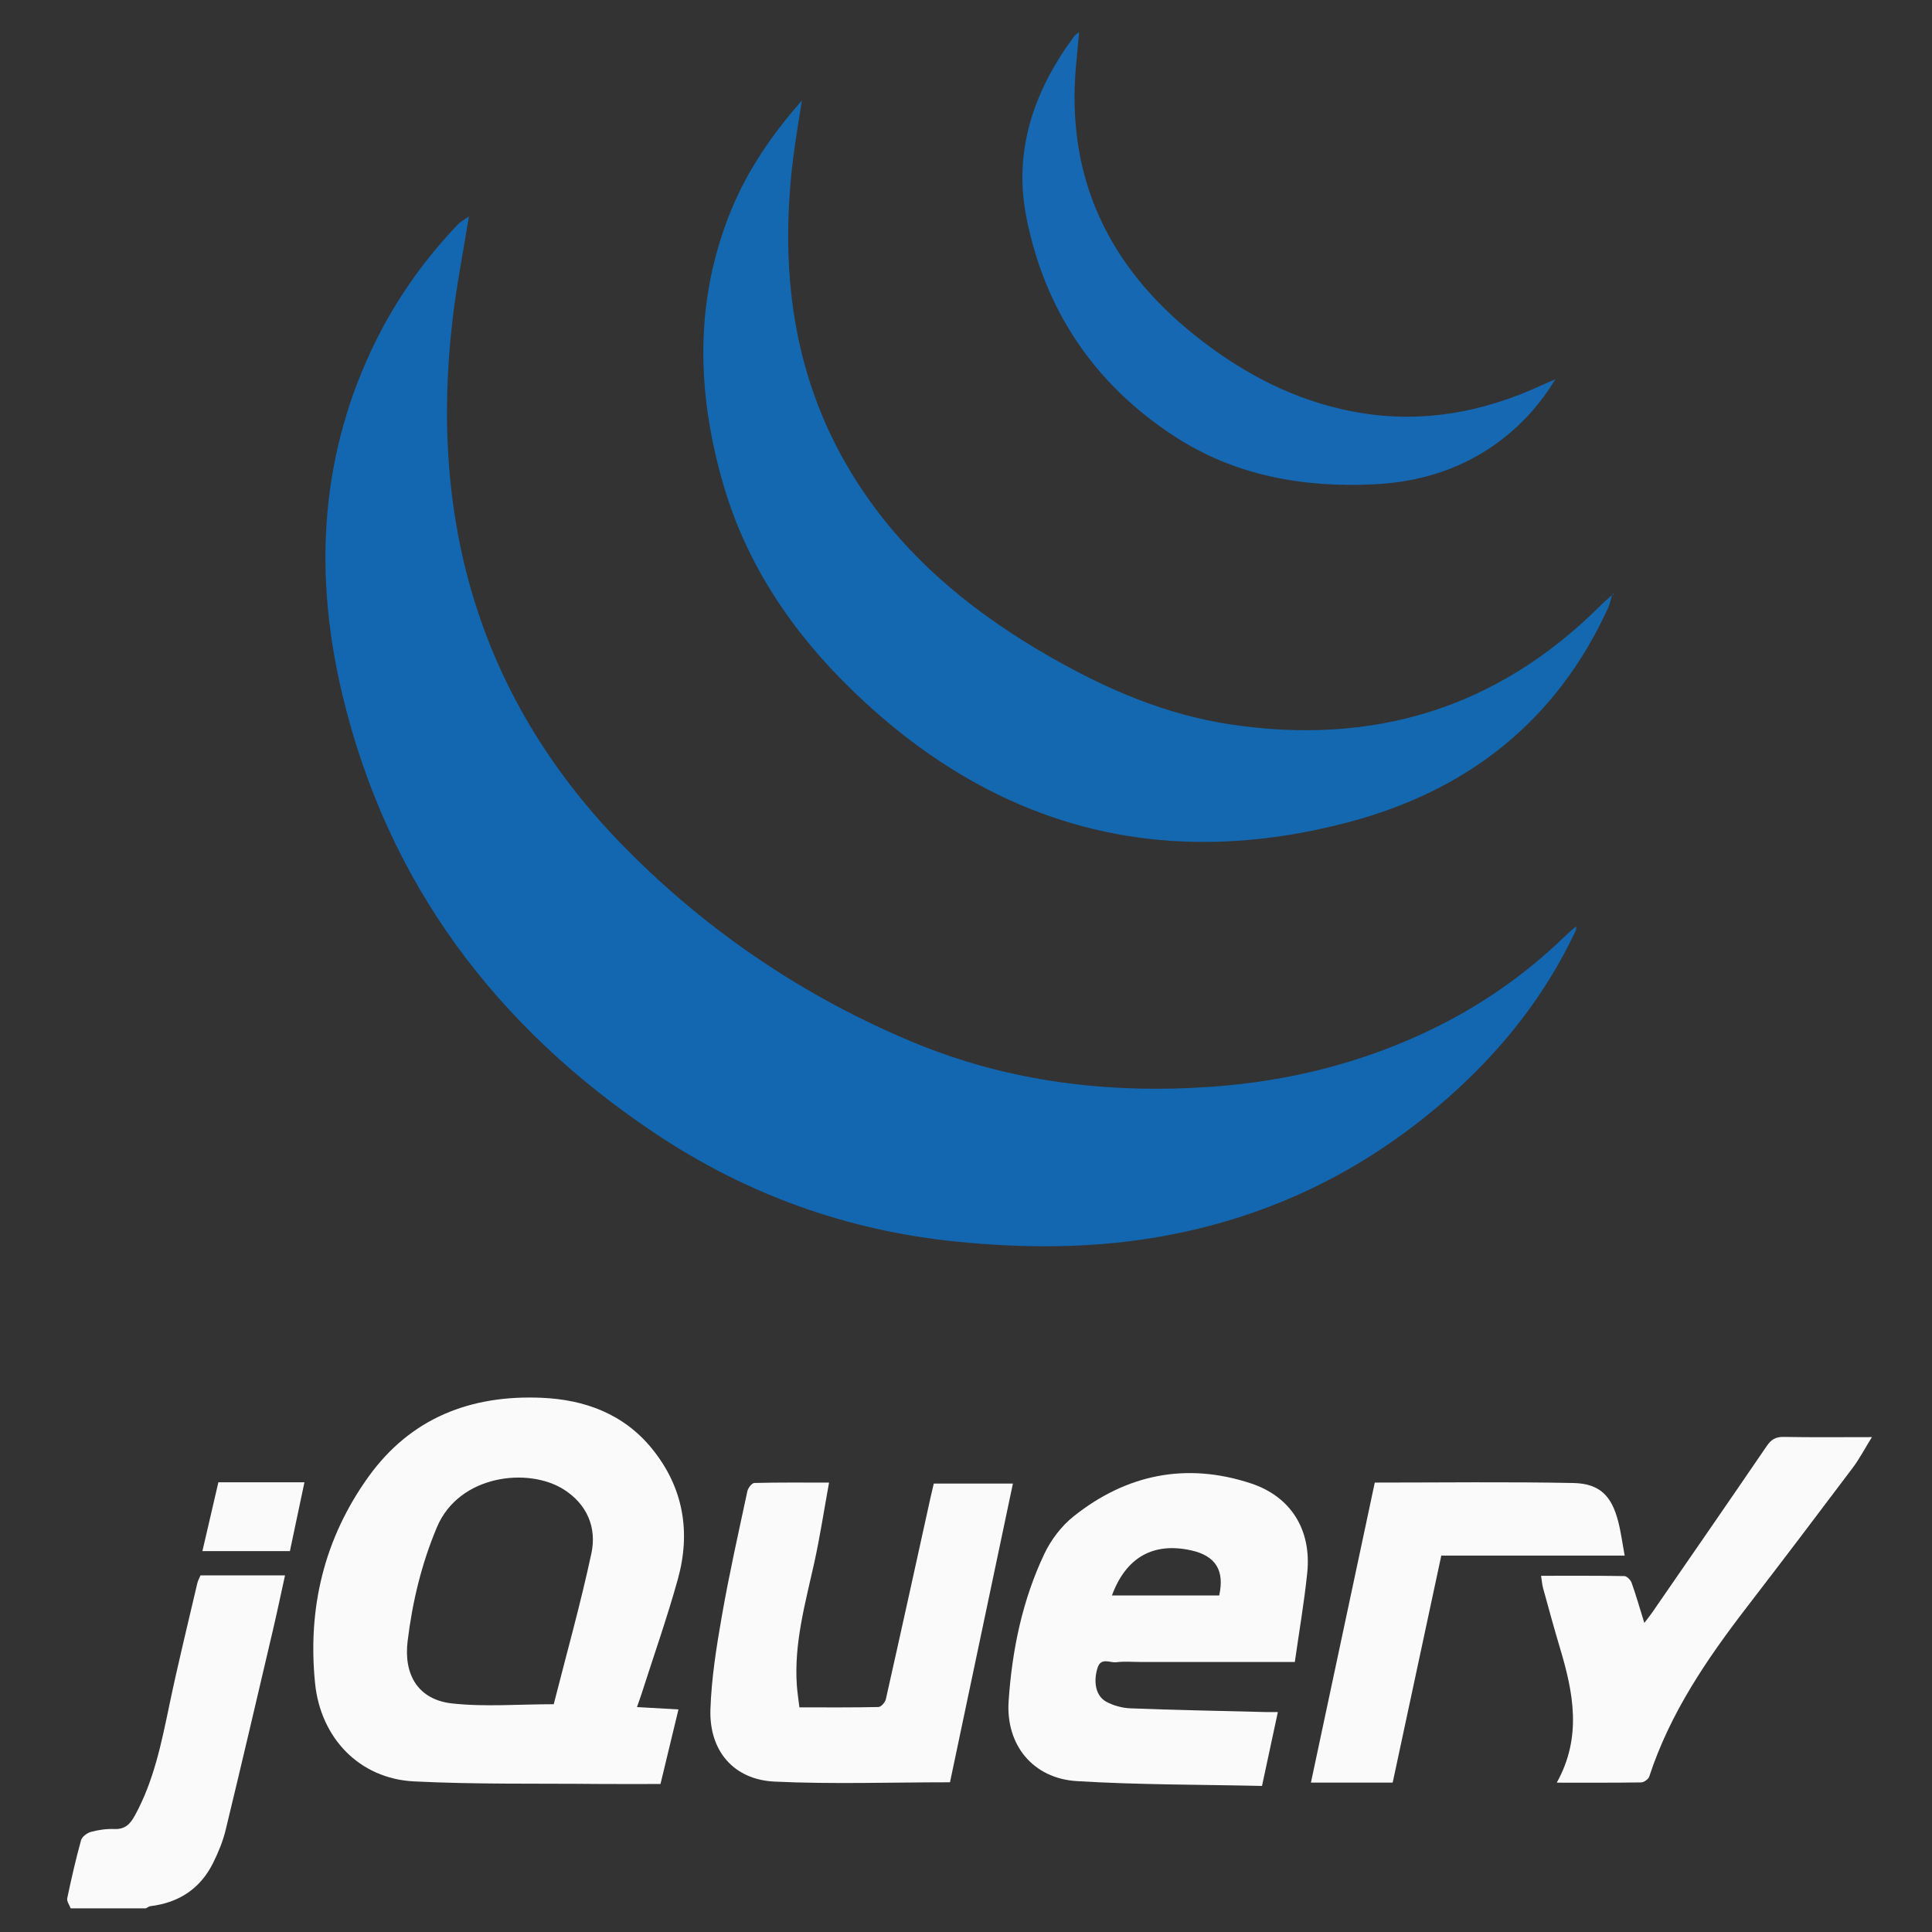
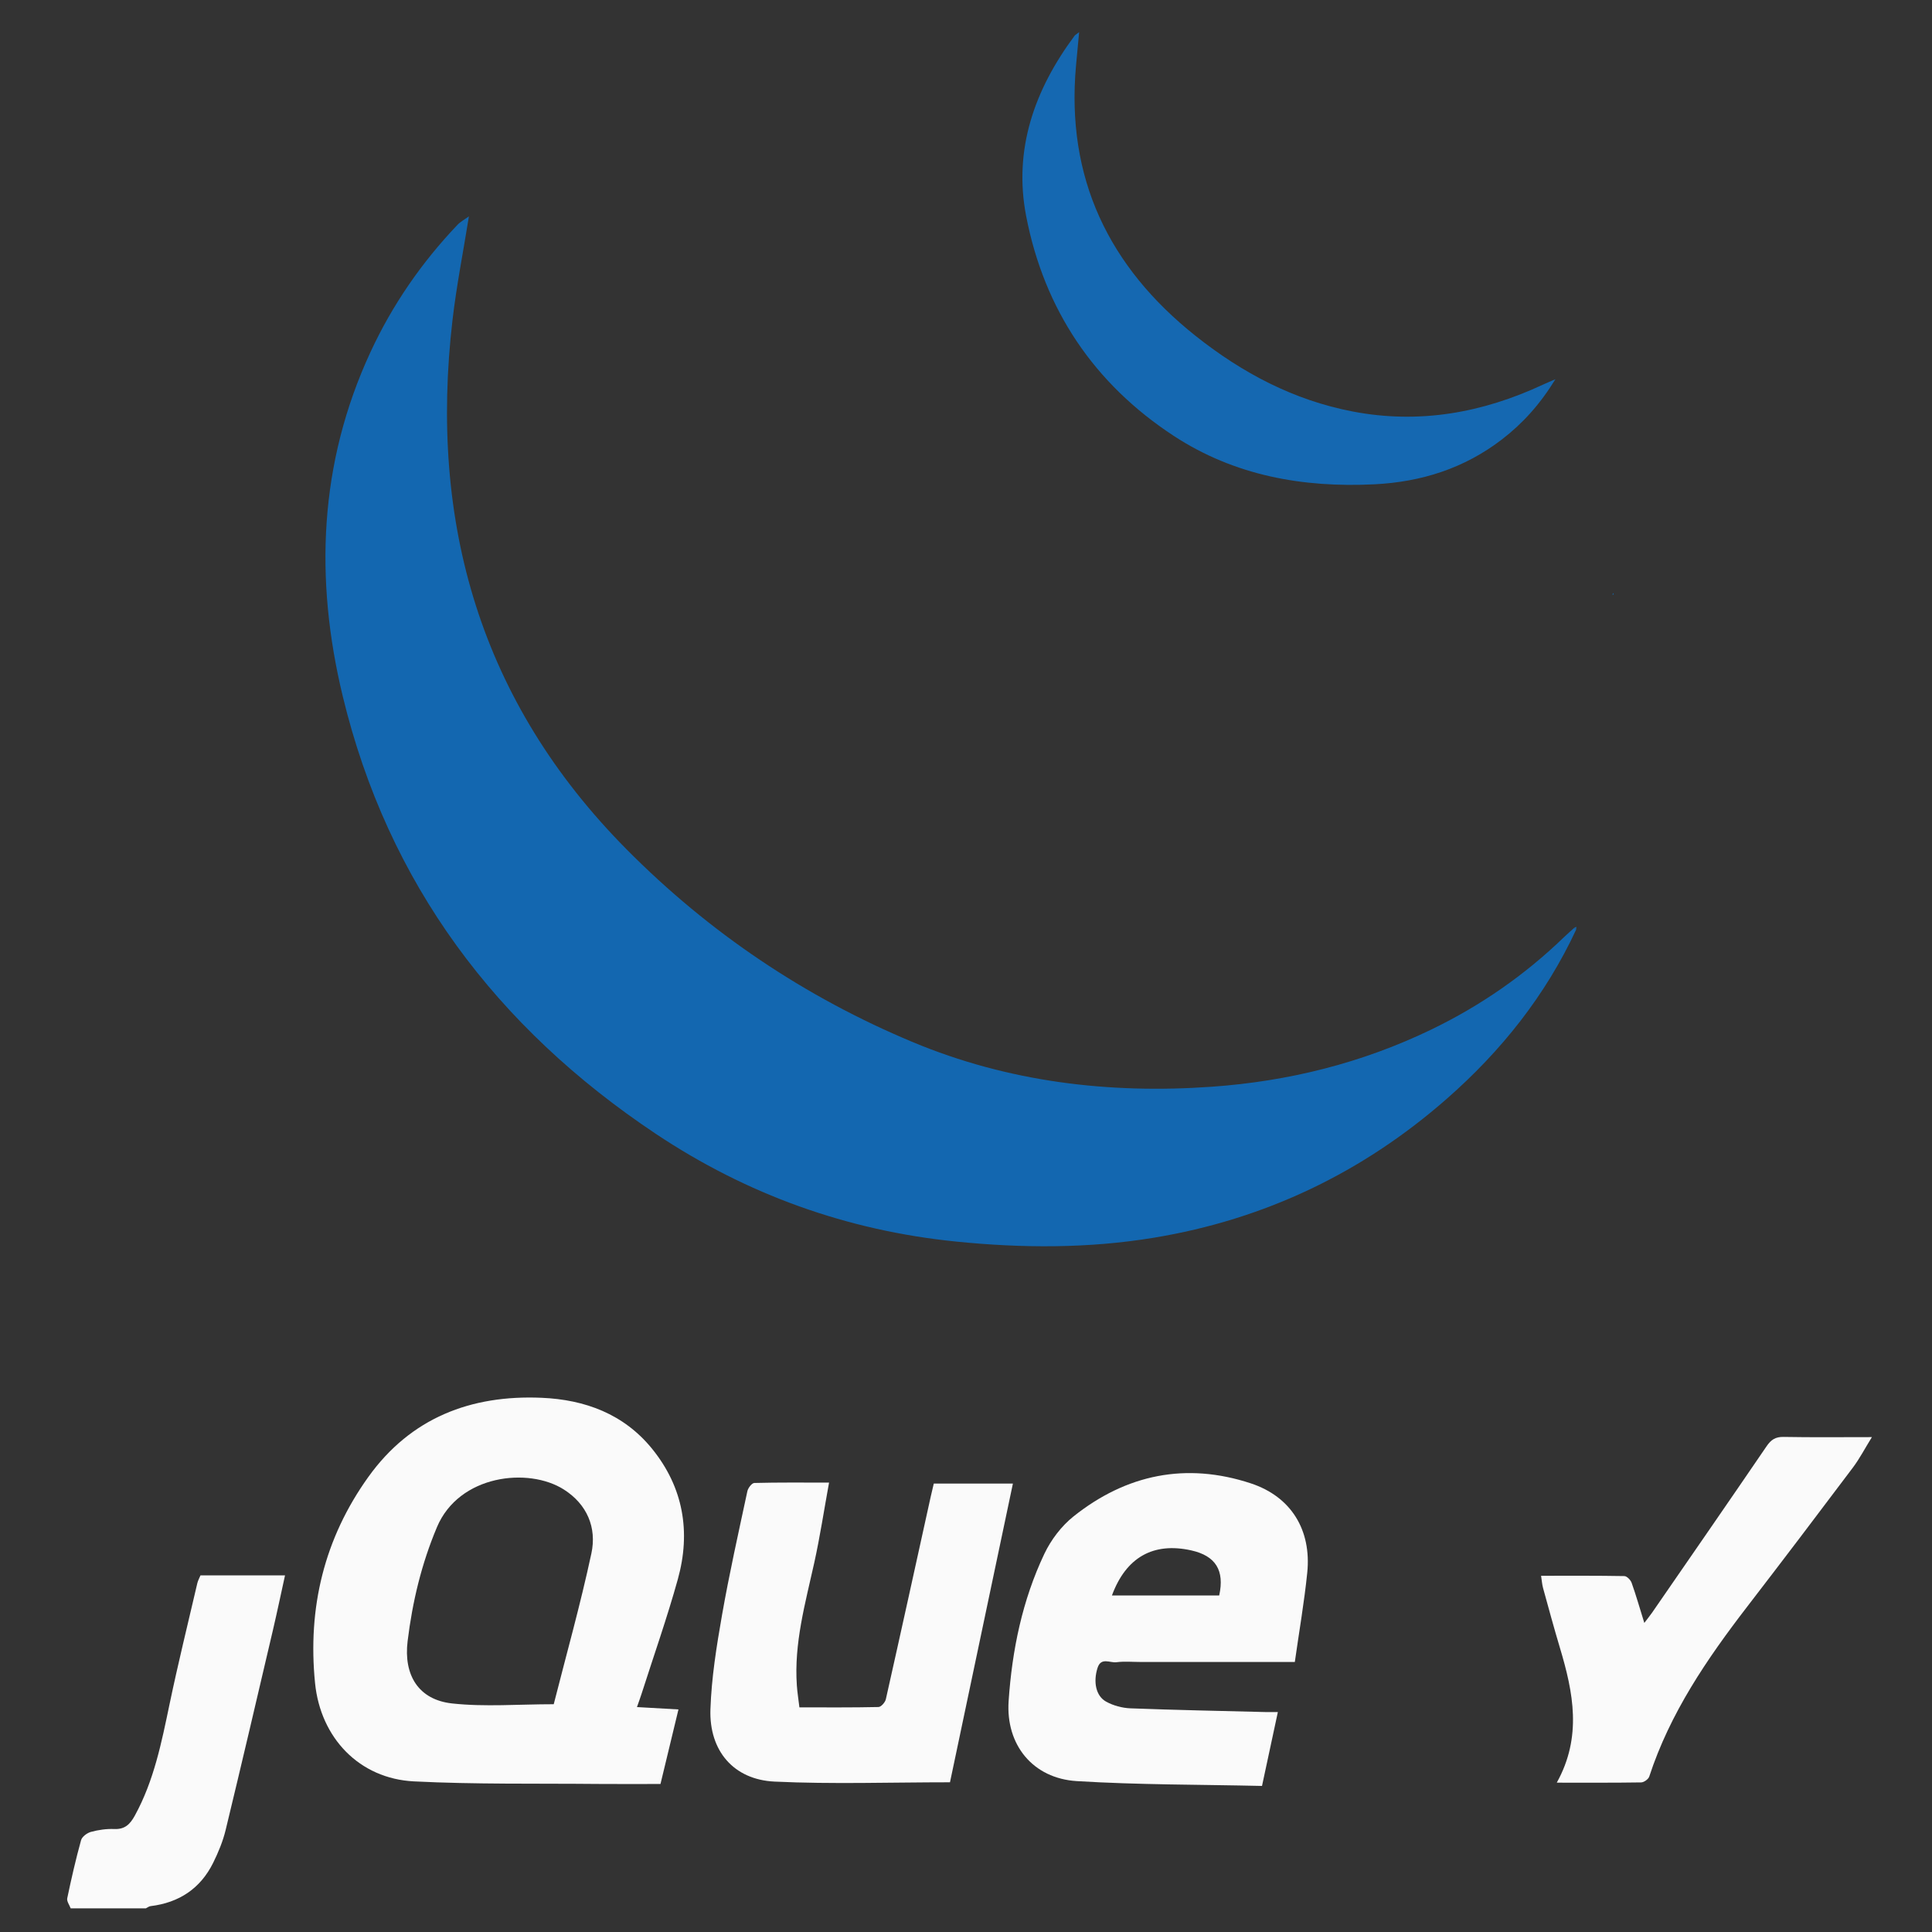
<svg xmlns="http://www.w3.org/2000/svg" version="1.1" id="Layer_1" x="0px" y="0px" width="800px" height="800px" viewBox="0 0 800 800" style="enable-background:new 0 0 800 800;" xml:space="preserve">
  <rect x="0" y="0" width="800" height="800" fill="#333333" stroke="none" />
  <g id="EcmrUR.tif">
    <g>
      <path style="fill:#FAFAFA;" d="M29.26,790.2c-0.51-1.388-1.68-2.915-1.423-4.144c1.689-8.072,3.528-16.125,5.727-24.07    c0.404-1.459,2.511-3.017,4.123-3.449c3.094-0.834,6.415-1.314,9.609-1.178c4.415,0.188,6.556-1.957,8.535-5.563    c7.926-14.437,11.061-30.271,14.378-46.14c3.502-16.751,7.608-33.376,11.488-50.046c0.253-1.086,0.833-2.097,1.314-3.271    c11.513,0,22.977,0,35.009,0c-1.708,7.75-3.283,15.287-5.038,22.782c-6.455,27.561-12.884,55.128-19.546,82.64    c-1.131,4.669-3.02,9.243-5.158,13.563c-5.287,10.688-14.129,16.533-25.945,17.967c-0.672,0.082-1.291,0.596-1.935,0.908    C50.02,790.2,39.64,790.2,29.26,790.2z" />
      <path style="fill:#1367B0;" d="M652.662,384.911c-12.707,27.321-31.074,50.348-53.62,70.107    c-34.947,30.63-75.377,49.926-121.236,57.491c-27.175,4.484-54.487,4.361-81.875,1.601c-45.211-4.56-86.751-19.518-124.403-44.635    c-65.947-43.993-110.87-103.556-129.611-181.208c-11.702-48.486-9.86-96.416,11.486-142.476    c9.064-19.56,21.167-37.095,36.033-52.704c1.247-1.309,2.939-2.193,4.735-3.501c-2.363,14.718-5.134,28.687-6.783,42.787    c-9.844,84.167,11.546,158.235,72.038,219.287c34.156,34.473,73.818,61.175,118.505,79.837    c39.512,16.501,81.145,21.512,123.768,18.501c31.812-2.247,62.265-9.812,91.04-23.723c20.281-9.805,38.577-22.484,54.795-38.142    c1.392-1.343,2.858-2.606,4.293-3.906C652.104,384.455,652.383,384.683,652.662,384.911z" />
-       <path style="fill:#1368B0;" d="M667.543,246.185c-0.521,1.79-0.828,3.675-1.592,5.355c-21.358,47.023-58.35,75.853-107.341,88.849    c-75.425,20.008-142.578,3.581-200.269-49.417c-27.313-25.094-48.442-54.494-58.862-90.481    c-11.042-38.133-12.019-76.283,3.391-113.708c6.762-16.422,16.678-30.924,29.205-45.216c-1.347,8.788-2.702,16.331-3.636,23.925    c-6.102,49.607,0.631,96.536,29.475,138.708c20.102,29.392,47.191,50.887,77.821,68.312c23.079,13.129,47.22,23.455,73.692,27.438    c58.982,8.875,110.264-6.441,152.898-48.813c1.697-1.686,3.518-3.247,5.28-4.866L667.543,246.185z" />
      <path style="fill:#FAFAFA;" d="M263.753,706.862c5.845,0.334,11.14,0.636,17.184,0.98c-2.488,10.317-4.925,20.429-7.442,30.867    c-8.744,0-17.312,0.07-25.878-0.013c-25.408-0.246-50.854,0.215-76.211-1.063c-22.653-1.141-38.675-18.021-40.948-40.688    c-3.125-31.167,3.778-59.879,22.078-85.394c17.55-24.469,42.439-34.021,71.764-32.759c17.929,0.771,34.033,6.71,45.719,21.121    c12.975,16.002,16.096,34.422,10.667,53.979c-4.446,16.021-9.993,31.734-15.063,47.582    C265.131,703.012,264.567,704.523,263.753,706.862z M229.29,705.683c5.125-20.21,11.033-41.19,15.594-62.461    c2.285-10.654-1.791-20.328-11.386-26.435c-14.691-9.353-43.404-6.15-52.555,15.555c-6.401,15.183-10.173,30.935-12.157,47.231    c-1.704,13.989,4.431,24.252,18.422,25.787C200.762,706.846,214.606,705.683,229.29,705.683z" />
      <path style="fill:#FAFAFA;" d="M536.159,688.192c-21.888,0-42.788,0-63.688,0c-3.403,0-6.852-0.33-10.199,0.104    c-2.648,0.347-6.366-2.205-7.81,2.359c-1.817,5.755-0.721,11.604,3.567,13.965c2.983,1.642,6.671,2.634,10.088,2.765    c18.766,0.713,37.546,1.073,56.32,1.548c1.284,0.032,2.568,0.004,4.694,0.004c-2.172,10.122-4.248,19.802-6.56,30.582    c-25.686-0.588-51.264-0.434-76.735-2.004c-18.125-1.117-29.411-14.997-28.188-33.121c1.422-21.091,5.67-41.746,14.781-60.957    c2.755-5.809,7.072-11.516,12.078-15.509c21.889-17.46,46.666-22.521,73.424-13.705c16.752,5.52,25.172,19.391,23.371,37.023    C540.059,663.438,537.953,675.541,536.159,688.192z M460.426,660.655c15.033,0,29.74,0,44.418,0    c2.292-10.393-1.468-16.41-11.549-18.665C477.621,638.485,466.259,644.8,460.426,660.655z" />
      <path style="fill:#FAFAFA;" d="M393.37,738.008c-24.689,0-48.706,0.84-72.629-0.285c-16.953-0.798-27.141-12.737-26.568-29.93    c0.434-13.037,2.531-26.09,4.79-38.976c3.016-17.202,6.854-34.262,10.508-51.347c0.284-1.331,1.86-3.378,2.881-3.403    c9.854-0.26,19.72-0.154,30.941-0.154c-2.096,11.497-3.752,22.453-6.139,33.249c-3.705,16.755-8.423,33.331-7.195,50.765    c0.203,2.873,0.663,5.729,1.058,9.06c11.113,0,21.933,0.094,32.744-0.146c1.072-0.022,2.759-1.938,3.049-3.228    c6.288-27.941,12.417-55.919,18.582-83.89c0.384-1.735,0.812-3.463,1.271-5.418c10.801,0,21.621,0,32.76,0    C410.7,655.724,402.004,697.012,393.37,738.008z" />
      <path style="fill:#1568B1;" d="M644.068,157.024c-6.413,10.439-13.59,18.354-22.194,24.967    c-15.542,11.942-33.364,17.587-52.758,18.548c-29.651,1.468-57.947-3.594-83.097-20.055    c-33.027-21.617-53.621-52.335-61.102-90.963c-5.357-27.667,3.493-52.442,20.03-74.703c0.265-0.357,0.713-0.578,1.903-1.513    c-0.477,5.097-0.892,9.433-1.286,13.771c-4.235,46.53,13.499,83.412,49.562,112.053c19.257,15.293,40.558,26.575,64.978,31.259    c27.584,5.291,53.75,0.582,78.922-11.17C640.274,158.636,641.55,158.118,644.068,157.024z" />
      <path style="fill:#FAFAFA;" d="M644.624,738.164c10.568-19.005,6.829-37.402,1.3-55.854c-2.457-8.197-4.695-16.461-6.967-24.713    c-0.415-1.503-0.514-3.093-0.83-5.103c11.854,0,23.177-0.076,34.495,0.127c1.049,0.018,2.587,1.619,3.007,2.802    c1.837,5.169,3.344,10.455,5.247,16.587c1.319-1.74,2.362-3.009,3.292-4.354c15.813-22.917,31.661-45.811,47.346-68.812    c1.843-2.702,3.664-3.91,7.021-3.85c11.81,0.217,23.625,0.084,36.577,0.084c-2.892,4.67-5.082,8.901-7.906,12.659    c-14.498,19.277-29.075,38.501-43.785,57.617c-16.644,21.63-31.916,44.006-40.501,70.279c-0.355,1.091-2.181,2.403-3.34,2.422    C668.269,738.236,656.952,738.164,644.624,738.164z" />
-       <path style="fill:#FAFAFA;" d="M596.804,644.148c-6.725,31.414-13.388,62.53-20.12,93.978c-11.146,0-22.246,0-33.856,0    c8.857-41.619,17.702-83.168,26.44-124.223c27.691,0,54.912-0.36,82.115,0.177c10.974,0.217,15.901,5.216,18.656,15.834    c1.173,4.521,1.77,9.195,2.71,14.234C647.265,644.148,622.18,644.148,596.804,644.148z" />
-       <path style="fill:#FAFAFA;" d="M83.808,642.293c2.278-9.812,4.427-19.067,6.618-28.507c11.845,0,23.412,0,35.639,0    c-2.042,9.662-4.027,19.058-6.023,28.507C107.868,642.293,96.099,642.293,83.808,642.293z" />
      <path style="fill:#1368B0;" d="M667.607,246.271c0.14-0.229,0.278-0.457,0.419-0.687c0.066,0.2,0.134,0.399,0.2,0.599    c-0.229,0.001-0.455,0.002-0.685,0.002C667.543,246.185,667.607,246.271,667.607,246.271z" />
      <path style="fill:#1367B0;" d="M651.825,384.228c0.299-0.156,0.599-0.312,0.897-0.468c-0.021,0.384-0.043,0.767-0.062,1.151    C652.383,384.683,652.104,384.455,651.825,384.228z" />
    </g>
  </g>
</svg>